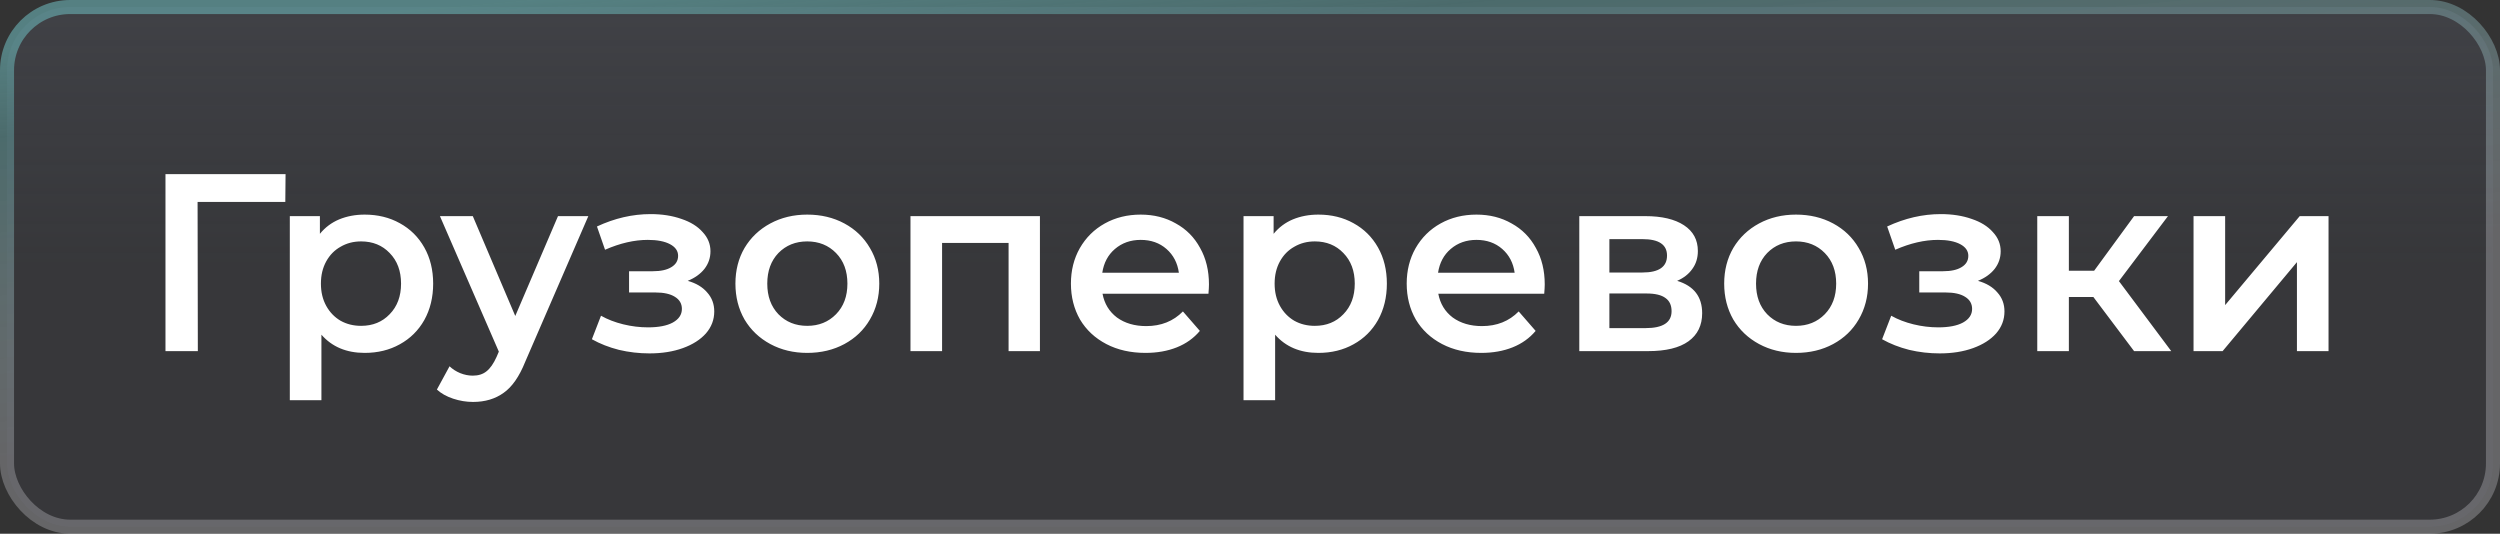
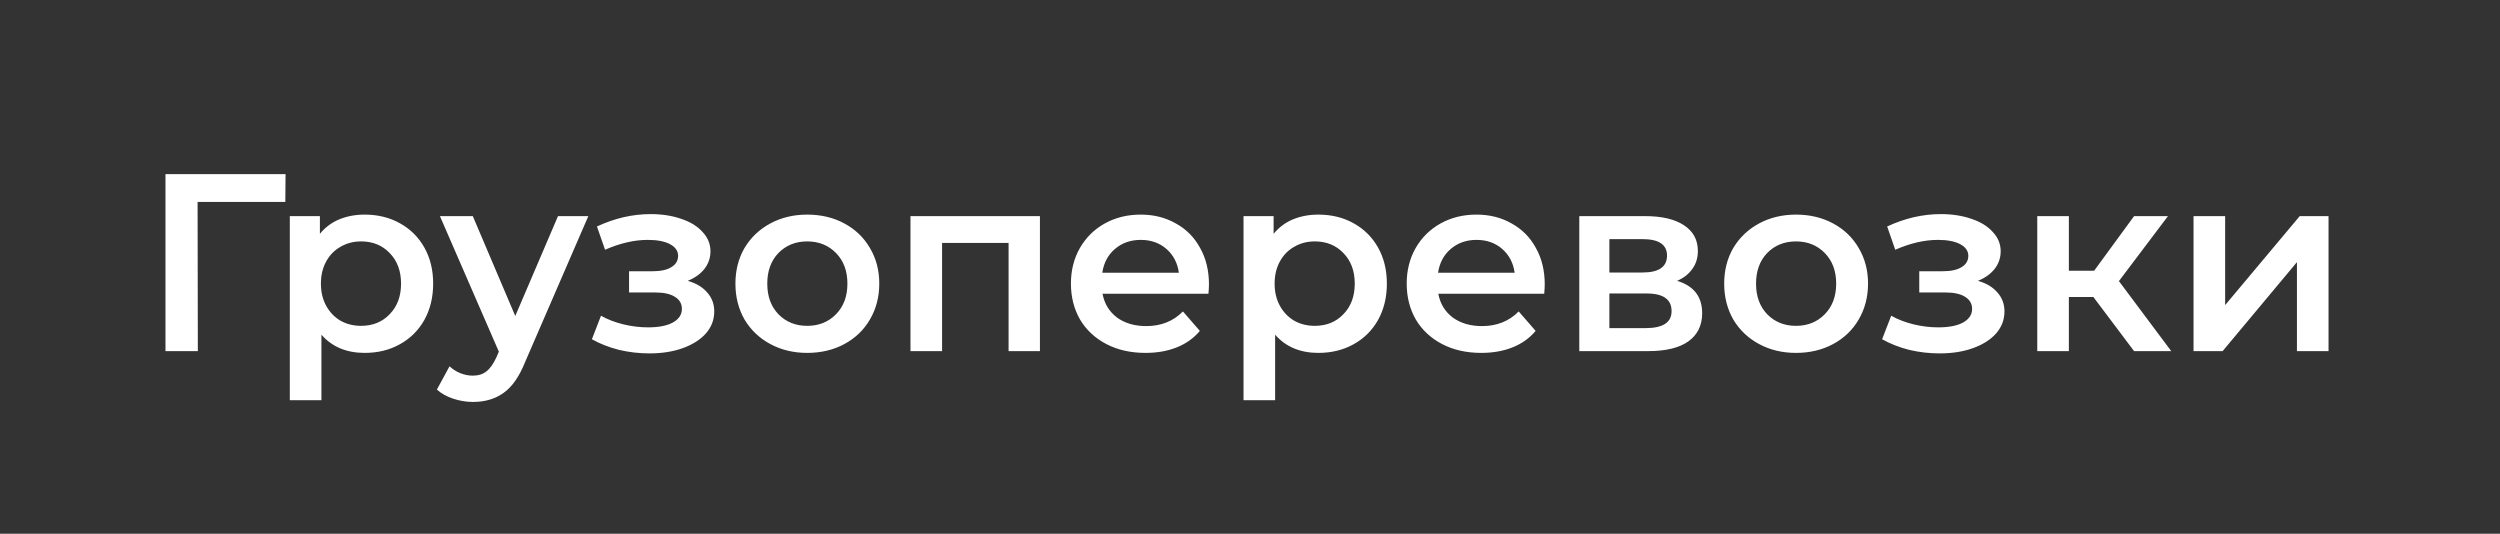
<svg xmlns="http://www.w3.org/2000/svg" width="178" height="38" viewBox="0 0 178 38" fill="none">
  <rect x="0" y="0" width="178" height="38" fill="#333333" stroke="none" />
-   <rect x="0.5" y="0.5" width="177" height="37" rx="4.5" fill="url(#paint0_linear_346_179)" />
-   <rect x="0.5" y="0.5" width="177" height="37" rx="4.5" stroke="url(#paint1_linear_346_179)" />
-   <path d="M20.314 14.38H14.068L14.086 25H11.782V12.4H20.332L20.314 14.38ZM25.963 15.28C26.899 15.28 27.733 15.484 28.465 15.892C29.209 16.3 29.791 16.876 30.211 17.62C30.631 18.364 30.841 19.222 30.841 20.194C30.841 21.166 30.631 22.03 30.211 22.786C29.791 23.53 29.209 24.106 28.465 24.514C27.733 24.922 26.899 25.126 25.963 25.126C24.667 25.126 23.641 24.694 22.885 23.83V28.492H20.635V15.388H22.777V16.648C23.149 16.192 23.605 15.85 24.145 15.622C24.697 15.394 25.303 15.28 25.963 15.28ZM25.711 23.2C26.539 23.2 27.217 22.924 27.745 22.372C28.285 21.82 28.555 21.094 28.555 20.194C28.555 19.294 28.285 18.568 27.745 18.016C27.217 17.464 26.539 17.188 25.711 17.188C25.171 17.188 24.685 17.314 24.253 17.566C23.821 17.806 23.479 18.154 23.227 18.61C22.975 19.066 22.849 19.594 22.849 20.194C22.849 20.794 22.975 21.322 23.227 21.778C23.479 22.234 23.821 22.588 24.253 22.84C24.685 23.08 25.171 23.2 25.711 23.2ZM41.889 15.388L37.389 25.774C36.969 26.818 36.459 27.55 35.859 27.97C35.259 28.402 34.533 28.618 33.681 28.618C33.201 28.618 32.727 28.54 32.259 28.384C31.791 28.228 31.407 28.012 31.107 27.736L32.007 26.08C32.223 26.284 32.475 26.446 32.763 26.566C33.063 26.686 33.363 26.746 33.663 26.746C34.059 26.746 34.383 26.644 34.635 26.44C34.899 26.236 35.139 25.894 35.355 25.414L35.517 25.036L31.323 15.388H33.663L36.687 22.498L39.729 15.388H41.889ZM48.965 19.996C49.565 20.164 50.027 20.44 50.351 20.824C50.687 21.196 50.855 21.646 50.855 22.174C50.855 22.762 50.657 23.284 50.261 23.74C49.865 24.184 49.319 24.532 48.623 24.784C47.927 25.036 47.135 25.162 46.247 25.162C45.503 25.162 44.777 25.078 44.069 24.91C43.361 24.73 42.719 24.478 42.143 24.154L42.791 22.48C43.259 22.744 43.787 22.948 44.375 23.092C44.963 23.236 45.551 23.308 46.139 23.308C46.895 23.308 47.483 23.194 47.903 22.966C48.335 22.726 48.551 22.402 48.551 21.994C48.551 21.622 48.383 21.334 48.047 21.13C47.723 20.926 47.261 20.824 46.661 20.824H44.789V19.312H46.481C47.045 19.312 47.483 19.216 47.795 19.024C48.119 18.832 48.281 18.562 48.281 18.214C48.281 17.866 48.089 17.59 47.705 17.386C47.321 17.182 46.793 17.08 46.121 17.08C45.161 17.08 44.147 17.314 43.079 17.782L42.503 16.126C43.763 15.538 45.035 15.244 46.319 15.244C47.135 15.244 47.867 15.358 48.515 15.586C49.163 15.802 49.667 16.114 50.027 16.522C50.399 16.918 50.585 17.374 50.585 17.89C50.585 18.358 50.441 18.778 50.153 19.15C49.865 19.51 49.469 19.792 48.965 19.996ZM57.474 25.126C56.502 25.126 55.626 24.916 54.846 24.496C54.066 24.076 53.454 23.494 53.01 22.75C52.578 21.994 52.362 21.142 52.362 20.194C52.362 19.246 52.578 18.4 53.01 17.656C53.454 16.912 54.066 16.33 54.846 15.91C55.626 15.49 56.502 15.28 57.474 15.28C58.458 15.28 59.34 15.49 60.12 15.91C60.9 16.33 61.506 16.912 61.938 17.656C62.382 18.4 62.604 19.246 62.604 20.194C62.604 21.142 62.382 21.994 61.938 22.75C61.506 23.494 60.9 24.076 60.12 24.496C59.34 24.916 58.458 25.126 57.474 25.126ZM57.474 23.2C58.302 23.2 58.986 22.924 59.526 22.372C60.066 21.82 60.336 21.094 60.336 20.194C60.336 19.294 60.066 18.568 59.526 18.016C58.986 17.464 58.302 17.188 57.474 17.188C56.646 17.188 55.962 17.464 55.422 18.016C54.894 18.568 54.63 19.294 54.63 20.194C54.63 21.094 54.894 21.82 55.422 22.372C55.962 22.924 56.646 23.2 57.474 23.2ZM74.043 15.388V25H71.811V17.296H67.076V25H64.826V15.388H74.043ZM86.078 20.248C86.078 20.404 86.066 20.626 86.042 20.914H78.5C78.632 21.622 78.974 22.186 79.526 22.606C80.09 23.014 80.786 23.218 81.614 23.218C82.67 23.218 83.54 22.87 84.224 22.174L85.43 23.56C84.998 24.076 84.452 24.466 83.792 24.73C83.132 24.994 82.388 25.126 81.56 25.126C80.504 25.126 79.574 24.916 78.77 24.496C77.966 24.076 77.342 23.494 76.898 22.75C76.466 21.994 76.25 21.142 76.25 20.194C76.25 19.258 76.46 18.418 76.88 17.674C77.312 16.918 77.906 16.33 78.662 15.91C79.418 15.49 80.27 15.28 81.218 15.28C82.154 15.28 82.988 15.49 83.72 15.91C84.464 16.318 85.04 16.9 85.448 17.656C85.868 18.4 86.078 19.264 86.078 20.248ZM81.218 17.08C80.498 17.08 79.886 17.296 79.382 17.728C78.89 18.148 78.59 18.712 78.482 19.42H83.936C83.84 18.724 83.546 18.16 83.054 17.728C82.562 17.296 81.95 17.08 81.218 17.08ZM93.867 15.28C94.803 15.28 95.637 15.484 96.369 15.892C97.113 16.3 97.695 16.876 98.115 17.62C98.535 18.364 98.745 19.222 98.745 20.194C98.745 21.166 98.535 22.03 98.115 22.786C97.695 23.53 97.113 24.106 96.369 24.514C95.637 24.922 94.803 25.126 93.867 25.126C92.571 25.126 91.545 24.694 90.789 23.83V28.492H88.539V15.388H90.681V16.648C91.053 16.192 91.509 15.85 92.049 15.622C92.601 15.394 93.207 15.28 93.867 15.28ZM93.615 23.2C94.443 23.2 95.121 22.924 95.649 22.372C96.189 21.82 96.459 21.094 96.459 20.194C96.459 19.294 96.189 18.568 95.649 18.016C95.121 17.464 94.443 17.188 93.615 17.188C93.075 17.188 92.589 17.314 92.157 17.566C91.725 17.806 91.383 18.154 91.131 18.61C90.879 19.066 90.753 19.594 90.753 20.194C90.753 20.794 90.879 21.322 91.131 21.778C91.383 22.234 91.725 22.588 92.157 22.84C92.589 23.08 93.075 23.2 93.615 23.2ZM109.985 20.248C109.985 20.404 109.973 20.626 109.949 20.914H102.407C102.539 21.622 102.881 22.186 103.433 22.606C103.997 23.014 104.693 23.218 105.521 23.218C106.577 23.218 107.447 22.87 108.131 22.174L109.337 23.56C108.905 24.076 108.359 24.466 107.699 24.73C107.039 24.994 106.295 25.126 105.467 25.126C104.411 25.126 103.481 24.916 102.677 24.496C101.873 24.076 101.249 23.494 100.805 22.75C100.373 21.994 100.157 21.142 100.157 20.194C100.157 19.258 100.367 18.418 100.787 17.674C101.219 16.918 101.813 16.33 102.569 15.91C103.325 15.49 104.177 15.28 105.125 15.28C106.061 15.28 106.895 15.49 107.627 15.91C108.371 16.318 108.947 16.9 109.355 17.656C109.775 18.4 109.985 19.264 109.985 20.248ZM105.125 17.08C104.405 17.08 103.793 17.296 103.289 17.728C102.797 18.148 102.497 18.712 102.389 19.42H107.843C107.747 18.724 107.453 18.16 106.961 17.728C106.469 17.296 105.857 17.08 105.125 17.08ZM119.412 19.996C120.6 20.356 121.194 21.124 121.194 22.3C121.194 23.164 120.87 23.83 120.222 24.298C119.574 24.766 118.614 25 117.342 25H112.446V15.388H117.144C118.32 15.388 119.238 15.604 119.898 16.036C120.558 16.468 120.888 17.08 120.888 17.872C120.888 18.364 120.756 18.79 120.492 19.15C120.24 19.51 119.88 19.792 119.412 19.996ZM114.588 19.402H116.946C118.11 19.402 118.692 19 118.692 18.196C118.692 17.416 118.11 17.026 116.946 17.026H114.588V19.402ZM117.162 23.362C118.398 23.362 119.016 22.96 119.016 22.156C119.016 21.736 118.872 21.424 118.584 21.22C118.296 21.004 117.846 20.896 117.234 20.896H114.588V23.362H117.162ZM127.874 25.126C126.902 25.126 126.026 24.916 125.246 24.496C124.466 24.076 123.854 23.494 123.41 22.75C122.978 21.994 122.762 21.142 122.762 20.194C122.762 19.246 122.978 18.4 123.41 17.656C123.854 16.912 124.466 16.33 125.246 15.91C126.026 15.49 126.902 15.28 127.874 15.28C128.858 15.28 129.74 15.49 130.52 15.91C131.3 16.33 131.906 16.912 132.338 17.656C132.782 18.4 133.004 19.246 133.004 20.194C133.004 21.142 132.782 21.994 132.338 22.75C131.906 23.494 131.3 24.076 130.52 24.496C129.74 24.916 128.858 25.126 127.874 25.126ZM127.874 23.2C128.702 23.2 129.386 22.924 129.926 22.372C130.466 21.82 130.736 21.094 130.736 20.194C130.736 19.294 130.466 18.568 129.926 18.016C129.386 17.464 128.702 17.188 127.874 17.188C127.046 17.188 126.362 17.464 125.822 18.016C125.294 18.568 125.03 19.294 125.03 20.194C125.03 21.094 125.294 21.82 125.822 22.372C126.362 22.924 127.046 23.2 127.874 23.2ZM140.828 19.996C141.428 20.164 141.89 20.44 142.214 20.824C142.55 21.196 142.718 21.646 142.718 22.174C142.718 22.762 142.52 23.284 142.124 23.74C141.728 24.184 141.182 24.532 140.486 24.784C139.79 25.036 138.998 25.162 138.11 25.162C137.366 25.162 136.64 25.078 135.932 24.91C135.224 24.73 134.582 24.478 134.006 24.154L134.654 22.48C135.122 22.744 135.65 22.948 136.238 23.092C136.826 23.236 137.414 23.308 138.002 23.308C138.758 23.308 139.346 23.194 139.766 22.966C140.198 22.726 140.414 22.402 140.414 21.994C140.414 21.622 140.246 21.334 139.91 21.13C139.586 20.926 139.124 20.824 138.524 20.824H136.652V19.312H138.344C138.908 19.312 139.346 19.216 139.658 19.024C139.982 18.832 140.144 18.562 140.144 18.214C140.144 17.866 139.952 17.59 139.568 17.386C139.184 17.182 138.656 17.08 137.984 17.08C137.024 17.08 136.01 17.314 134.942 17.782L134.366 16.126C135.626 15.538 136.898 15.244 138.182 15.244C138.998 15.244 139.73 15.358 140.378 15.586C141.026 15.802 141.53 16.114 141.89 16.522C142.262 16.918 142.448 17.374 142.448 17.89C142.448 18.358 142.304 18.778 142.016 19.15C141.728 19.51 141.332 19.792 140.828 19.996ZM149.049 21.148H147.303V25H145.053V15.388H147.303V19.276H149.103L151.947 15.388H154.359L150.867 20.014L154.593 25H151.947L149.049 21.148ZM156.18 15.388H158.43V21.724L163.74 15.388H165.792V25H163.542V18.664L158.25 25H156.18V15.388Z" fill="white" />
+   <path d="M20.314 14.38H14.068L14.086 25H11.782V12.4H20.332L20.314 14.38ZM25.963 15.28C26.899 15.28 27.733 15.484 28.465 15.892C29.209 16.3 29.791 16.876 30.211 17.62C30.631 18.364 30.841 19.222 30.841 20.194C30.841 21.166 30.631 22.03 30.211 22.786C29.791 23.53 29.209 24.106 28.465 24.514C27.733 24.922 26.899 25.126 25.963 25.126C24.667 25.126 23.641 24.694 22.885 23.83V28.492H20.635V15.388H22.777V16.648C23.149 16.192 23.605 15.85 24.145 15.622C24.697 15.394 25.303 15.28 25.963 15.28ZM25.711 23.2C26.539 23.2 27.217 22.924 27.745 22.372C28.285 21.82 28.555 21.094 28.555 20.194C28.555 19.294 28.285 18.568 27.745 18.016C27.217 17.464 26.539 17.188 25.711 17.188C25.171 17.188 24.685 17.314 24.253 17.566C23.821 17.806 23.479 18.154 23.227 18.61C22.975 19.066 22.849 19.594 22.849 20.194C22.849 20.794 22.975 21.322 23.227 21.778C23.479 22.234 23.821 22.588 24.253 22.84C24.685 23.08 25.171 23.2 25.711 23.2ZM41.889 15.388L37.389 25.774C36.969 26.818 36.459 27.55 35.859 27.97C35.259 28.402 34.533 28.618 33.681 28.618C33.201 28.618 32.727 28.54 32.259 28.384C31.791 28.228 31.407 28.012 31.107 27.736L32.007 26.08C32.223 26.284 32.475 26.446 32.763 26.566C33.063 26.686 33.363 26.746 33.663 26.746C34.059 26.746 34.383 26.644 34.635 26.44C34.899 26.236 35.139 25.894 35.355 25.414L35.517 25.036L31.323 15.388H33.663L36.687 22.498L39.729 15.388H41.889ZM48.965 19.996C49.565 20.164 50.027 20.44 50.351 20.824C50.687 21.196 50.855 21.646 50.855 22.174C50.855 22.762 50.657 23.284 50.261 23.74C49.865 24.184 49.319 24.532 48.623 24.784C47.927 25.036 47.135 25.162 46.247 25.162C45.503 25.162 44.777 25.078 44.069 24.91C43.361 24.73 42.719 24.478 42.143 24.154L42.791 22.48C43.259 22.744 43.787 22.948 44.375 23.092C44.963 23.236 45.551 23.308 46.139 23.308C46.895 23.308 47.483 23.194 47.903 22.966C48.335 22.726 48.551 22.402 48.551 21.994C48.551 21.622 48.383 21.334 48.047 21.13C47.723 20.926 47.261 20.824 46.661 20.824H44.789V19.312H46.481C47.045 19.312 47.483 19.216 47.795 19.024C48.119 18.832 48.281 18.562 48.281 18.214C48.281 17.866 48.089 17.59 47.705 17.386C47.321 17.182 46.793 17.08 46.121 17.08C45.161 17.08 44.147 17.314 43.079 17.782L42.503 16.126C43.763 15.538 45.035 15.244 46.319 15.244C47.135 15.244 47.867 15.358 48.515 15.586C49.163 15.802 49.667 16.114 50.027 16.522C50.399 16.918 50.585 17.374 50.585 17.89C50.585 18.358 50.441 18.778 50.153 19.15C49.865 19.51 49.469 19.792 48.965 19.996ZM57.474 25.126C56.502 25.126 55.626 24.916 54.846 24.496C54.066 24.076 53.454 23.494 53.01 22.75C52.578 21.994 52.362 21.142 52.362 20.194C52.362 19.246 52.578 18.4 53.01 17.656C53.454 16.912 54.066 16.33 54.846 15.91C55.626 15.49 56.502 15.28 57.474 15.28C58.458 15.28 59.34 15.49 60.12 15.91C60.9 16.33 61.506 16.912 61.938 17.656C62.382 18.4 62.604 19.246 62.604 20.194C62.604 21.142 62.382 21.994 61.938 22.75C61.506 23.494 60.9 24.076 60.12 24.496C59.34 24.916 58.458 25.126 57.474 25.126ZM57.474 23.2C58.302 23.2 58.986 22.924 59.526 22.372C60.066 21.82 60.336 21.094 60.336 20.194C60.336 19.294 60.066 18.568 59.526 18.016C58.986 17.464 58.302 17.188 57.474 17.188C56.646 17.188 55.962 17.464 55.422 18.016C54.894 18.568 54.63 19.294 54.63 20.194C54.63 21.094 54.894 21.82 55.422 22.372C55.962 22.924 56.646 23.2 57.474 23.2ZM74.043 15.388V25H71.811V17.296H67.076V25H64.826V15.388H74.043M86.078 20.248C86.078 20.404 86.066 20.626 86.042 20.914H78.5C78.632 21.622 78.974 22.186 79.526 22.606C80.09 23.014 80.786 23.218 81.614 23.218C82.67 23.218 83.54 22.87 84.224 22.174L85.43 23.56C84.998 24.076 84.452 24.466 83.792 24.73C83.132 24.994 82.388 25.126 81.56 25.126C80.504 25.126 79.574 24.916 78.77 24.496C77.966 24.076 77.342 23.494 76.898 22.75C76.466 21.994 76.25 21.142 76.25 20.194C76.25 19.258 76.46 18.418 76.88 17.674C77.312 16.918 77.906 16.33 78.662 15.91C79.418 15.49 80.27 15.28 81.218 15.28C82.154 15.28 82.988 15.49 83.72 15.91C84.464 16.318 85.04 16.9 85.448 17.656C85.868 18.4 86.078 19.264 86.078 20.248ZM81.218 17.08C80.498 17.08 79.886 17.296 79.382 17.728C78.89 18.148 78.59 18.712 78.482 19.42H83.936C83.84 18.724 83.546 18.16 83.054 17.728C82.562 17.296 81.95 17.08 81.218 17.08ZM93.867 15.28C94.803 15.28 95.637 15.484 96.369 15.892C97.113 16.3 97.695 16.876 98.115 17.62C98.535 18.364 98.745 19.222 98.745 20.194C98.745 21.166 98.535 22.03 98.115 22.786C97.695 23.53 97.113 24.106 96.369 24.514C95.637 24.922 94.803 25.126 93.867 25.126C92.571 25.126 91.545 24.694 90.789 23.83V28.492H88.539V15.388H90.681V16.648C91.053 16.192 91.509 15.85 92.049 15.622C92.601 15.394 93.207 15.28 93.867 15.28ZM93.615 23.2C94.443 23.2 95.121 22.924 95.649 22.372C96.189 21.82 96.459 21.094 96.459 20.194C96.459 19.294 96.189 18.568 95.649 18.016C95.121 17.464 94.443 17.188 93.615 17.188C93.075 17.188 92.589 17.314 92.157 17.566C91.725 17.806 91.383 18.154 91.131 18.61C90.879 19.066 90.753 19.594 90.753 20.194C90.753 20.794 90.879 21.322 91.131 21.778C91.383 22.234 91.725 22.588 92.157 22.84C92.589 23.08 93.075 23.2 93.615 23.2ZM109.985 20.248C109.985 20.404 109.973 20.626 109.949 20.914H102.407C102.539 21.622 102.881 22.186 103.433 22.606C103.997 23.014 104.693 23.218 105.521 23.218C106.577 23.218 107.447 22.87 108.131 22.174L109.337 23.56C108.905 24.076 108.359 24.466 107.699 24.73C107.039 24.994 106.295 25.126 105.467 25.126C104.411 25.126 103.481 24.916 102.677 24.496C101.873 24.076 101.249 23.494 100.805 22.75C100.373 21.994 100.157 21.142 100.157 20.194C100.157 19.258 100.367 18.418 100.787 17.674C101.219 16.918 101.813 16.33 102.569 15.91C103.325 15.49 104.177 15.28 105.125 15.28C106.061 15.28 106.895 15.49 107.627 15.91C108.371 16.318 108.947 16.9 109.355 17.656C109.775 18.4 109.985 19.264 109.985 20.248ZM105.125 17.08C104.405 17.08 103.793 17.296 103.289 17.728C102.797 18.148 102.497 18.712 102.389 19.42H107.843C107.747 18.724 107.453 18.16 106.961 17.728C106.469 17.296 105.857 17.08 105.125 17.08ZM119.412 19.996C120.6 20.356 121.194 21.124 121.194 22.3C121.194 23.164 120.87 23.83 120.222 24.298C119.574 24.766 118.614 25 117.342 25H112.446V15.388H117.144C118.32 15.388 119.238 15.604 119.898 16.036C120.558 16.468 120.888 17.08 120.888 17.872C120.888 18.364 120.756 18.79 120.492 19.15C120.24 19.51 119.88 19.792 119.412 19.996ZM114.588 19.402H116.946C118.11 19.402 118.692 19 118.692 18.196C118.692 17.416 118.11 17.026 116.946 17.026H114.588V19.402ZM117.162 23.362C118.398 23.362 119.016 22.96 119.016 22.156C119.016 21.736 118.872 21.424 118.584 21.22C118.296 21.004 117.846 20.896 117.234 20.896H114.588V23.362H117.162ZM127.874 25.126C126.902 25.126 126.026 24.916 125.246 24.496C124.466 24.076 123.854 23.494 123.41 22.75C122.978 21.994 122.762 21.142 122.762 20.194C122.762 19.246 122.978 18.4 123.41 17.656C123.854 16.912 124.466 16.33 125.246 15.91C126.026 15.49 126.902 15.28 127.874 15.28C128.858 15.28 129.74 15.49 130.52 15.91C131.3 16.33 131.906 16.912 132.338 17.656C132.782 18.4 133.004 19.246 133.004 20.194C133.004 21.142 132.782 21.994 132.338 22.75C131.906 23.494 131.3 24.076 130.52 24.496C129.74 24.916 128.858 25.126 127.874 25.126ZM127.874 23.2C128.702 23.2 129.386 22.924 129.926 22.372C130.466 21.82 130.736 21.094 130.736 20.194C130.736 19.294 130.466 18.568 129.926 18.016C129.386 17.464 128.702 17.188 127.874 17.188C127.046 17.188 126.362 17.464 125.822 18.016C125.294 18.568 125.03 19.294 125.03 20.194C125.03 21.094 125.294 21.82 125.822 22.372C126.362 22.924 127.046 23.2 127.874 23.2ZM140.828 19.996C141.428 20.164 141.89 20.44 142.214 20.824C142.55 21.196 142.718 21.646 142.718 22.174C142.718 22.762 142.52 23.284 142.124 23.74C141.728 24.184 141.182 24.532 140.486 24.784C139.79 25.036 138.998 25.162 138.11 25.162C137.366 25.162 136.64 25.078 135.932 24.91C135.224 24.73 134.582 24.478 134.006 24.154L134.654 22.48C135.122 22.744 135.65 22.948 136.238 23.092C136.826 23.236 137.414 23.308 138.002 23.308C138.758 23.308 139.346 23.194 139.766 22.966C140.198 22.726 140.414 22.402 140.414 21.994C140.414 21.622 140.246 21.334 139.91 21.13C139.586 20.926 139.124 20.824 138.524 20.824H136.652V19.312H138.344C138.908 19.312 139.346 19.216 139.658 19.024C139.982 18.832 140.144 18.562 140.144 18.214C140.144 17.866 139.952 17.59 139.568 17.386C139.184 17.182 138.656 17.08 137.984 17.08C137.024 17.08 136.01 17.314 134.942 17.782L134.366 16.126C135.626 15.538 136.898 15.244 138.182 15.244C138.998 15.244 139.73 15.358 140.378 15.586C141.026 15.802 141.53 16.114 141.89 16.522C142.262 16.918 142.448 17.374 142.448 17.89C142.448 18.358 142.304 18.778 142.016 19.15C141.728 19.51 141.332 19.792 140.828 19.996ZM149.049 21.148H147.303V25H145.053V15.388H147.303V19.276H149.103L151.947 15.388H154.359L150.867 20.014L154.593 25H151.947L149.049 21.148ZM156.18 15.388H158.43V21.724L163.74 15.388H165.792V25H163.542V18.664L158.25 25H156.18V15.388Z" fill="white" />
  <defs>
    <linearGradient id="paint0_linear_346_179" x1="80.721" y1="-24.029" x2="80.721" y2="18.861" gradientUnits="userSpaceOnUse">
      <stop stop-color="#75767A" stop-opacity="0.5" />
      <stop offset="1" stop-color="#575D78" stop-opacity="0.1" />
    </linearGradient>
    <linearGradient id="paint1_linear_346_179" x1="28.977" y1="0.693" x2="31.656" y2="29.827" gradientUnits="userSpaceOnUse">
      <stop stop-color="#64A2A4" stop-opacity="0.7" />
      <stop offset="0.22" stop-color="#64A2A4" stop-opacity="0.5" />
      <stop offset="1" stop-color="#D7D9E0" stop-opacity="0.3" />
    </linearGradient>
  </defs>
</svg>